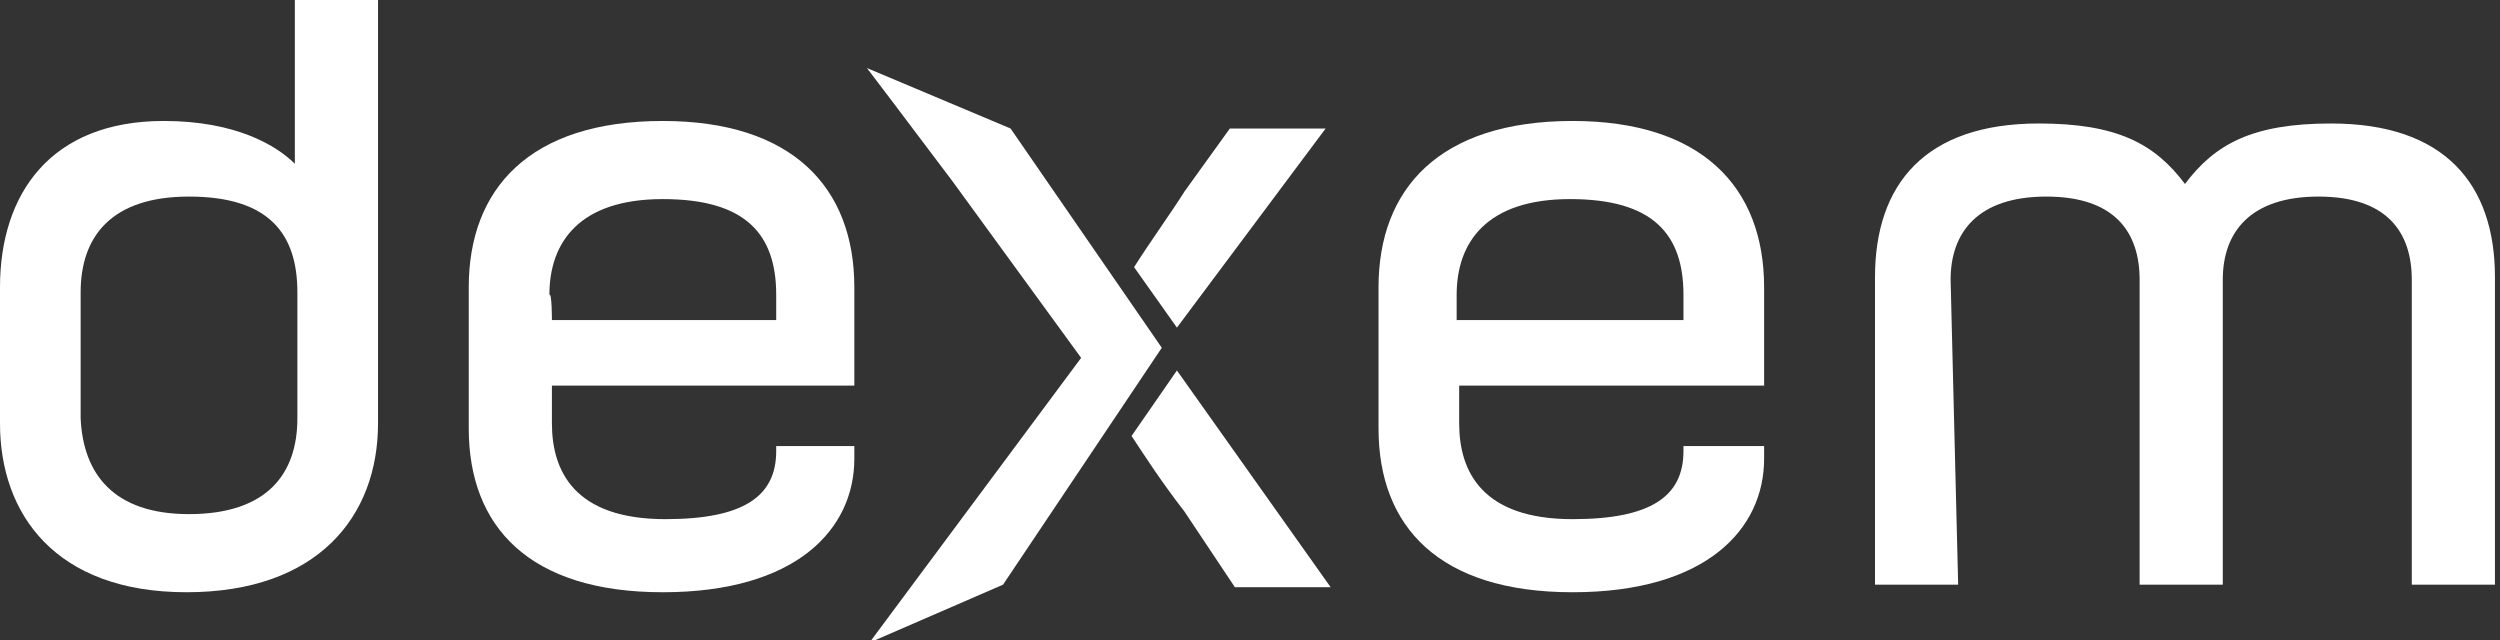
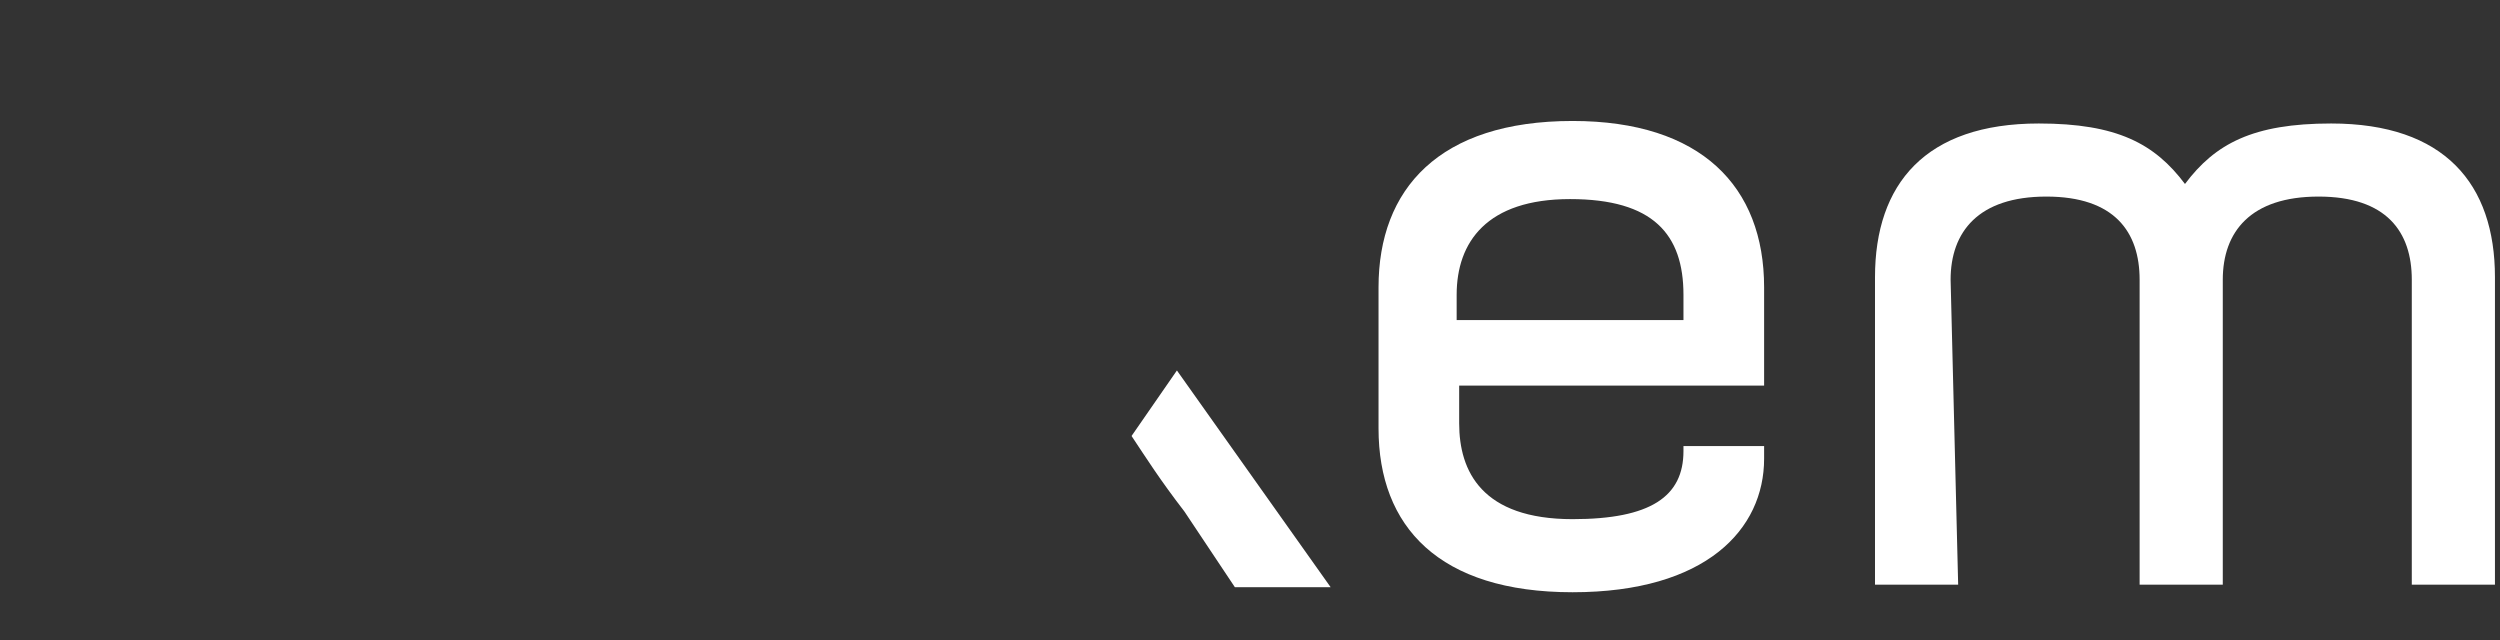
<svg xmlns="http://www.w3.org/2000/svg" version="1.1" id="Layer_1" x="0px" y="0px" viewBox="0 0 99.2 25.4" style="enable-background:new 0 0 99.2 25.4;" xml:space="preserve">
  <rect x="0" y="0" width="99.2" height="25.4" fill="#333333" stroke="none" />
  <style type="text/css">
	.st0{fill:#FFFFFF;}
</style>
-   <path class="st0" d="M0,11.4c0-3.7,2-6.6,6.5-6.6c2.9,0,4.5,1,5.2,1.7V0h3.3v16.8c0,3.7-2.4,6.7-7.6,6.7S0,20.4,0,16.8  C0,16.8,0,11.4,0,11.4z M7.5,20.4c3.1,0,4.3-1.6,4.3-3.8v-5c0-2.3-1.1-3.8-4.3-3.8c-3.1,0-4.3,1.6-4.3,3.8v5  C3.3,18.8,4.5,20.4,7.5,20.4z" />
-   <path class="st0" d="M21.9,15.3v1.5c0,1.9,0.9,3.8,4.5,3.8c3.1,0,4.4-0.9,4.4-2.7v-0.2h3.1v0.5c0,2.8-2.3,5.3-7.6,5.3  s-7.7-2.6-7.7-6.5v-5.6c0-3.9,2.4-6.6,7.7-6.6c5.1,0,7.6,2.6,7.6,6.6v3.9H21.9z M21.9,12.7h8.9v-1c0-2.4-1.2-3.8-4.5-3.8  c-3.3,0-4.5,1.7-4.5,3.8C21.9,11.6,21.9,12.7,21.9,12.7z" />
  <path class="st0" d="M57.9,15.3v1.5c0,1.9,0.9,3.8,4.5,3.8c3.1,0,4.4-0.9,4.4-2.7v-0.2H70v0.5c0,2.8-2.3,5.3-7.6,5.3  s-7.7-2.6-7.7-6.5v-5.6c0-3.9,2.4-6.6,7.7-6.6c5.1,0,7.6,2.6,7.6,6.6v3.9H57.9z M57.9,12.7h8.9v-1c0-2.4-1.2-3.8-4.5-3.8  c-3.3,0-4.5,1.7-4.5,3.8V12.7z" />
  <path class="st0" d="M77.7,23.2h-3.3V11c0-3.7,2-6.1,6.5-6.1c3.1,0,4.6,0.8,5.8,2.4c1.2-1.6,2.7-2.4,5.8-2.4c4.5,0,6.5,2.4,6.5,6.1  v12.2h-3.3V11.1c0-1.9-1-3.3-3.7-3.3c-2.7,0-3.8,1.4-3.8,3.3v12.1h-3.3V11.1c0-1.9-1-3.3-3.7-3.3c-2.7,0-3.8,1.4-3.8,3.3L77.7,23.2  L77.7,23.2z" />
  <g>
-     <path class="st0" d="M46.1,13.8l-6-8.7l-5.7-2.4c0,0,1.6,2.1,3.4,4.5l5.1,7l-8.4,11.3l5.3-2.3L46.1,13.8z" />
    <path class="st0" d="M46.7,14.7l-1.8,2.6c0.6,0.9,1.1,1.7,2.1,3l2,3h3.8L46.7,14.7z" />
-     <path class="st0" d="M52.6,5.1h-3.8L47,7.6c-0.5,0.8-1.3,1.9-2,3l1.7,2.4L52.6,5.1z" />
  </g>
</svg>